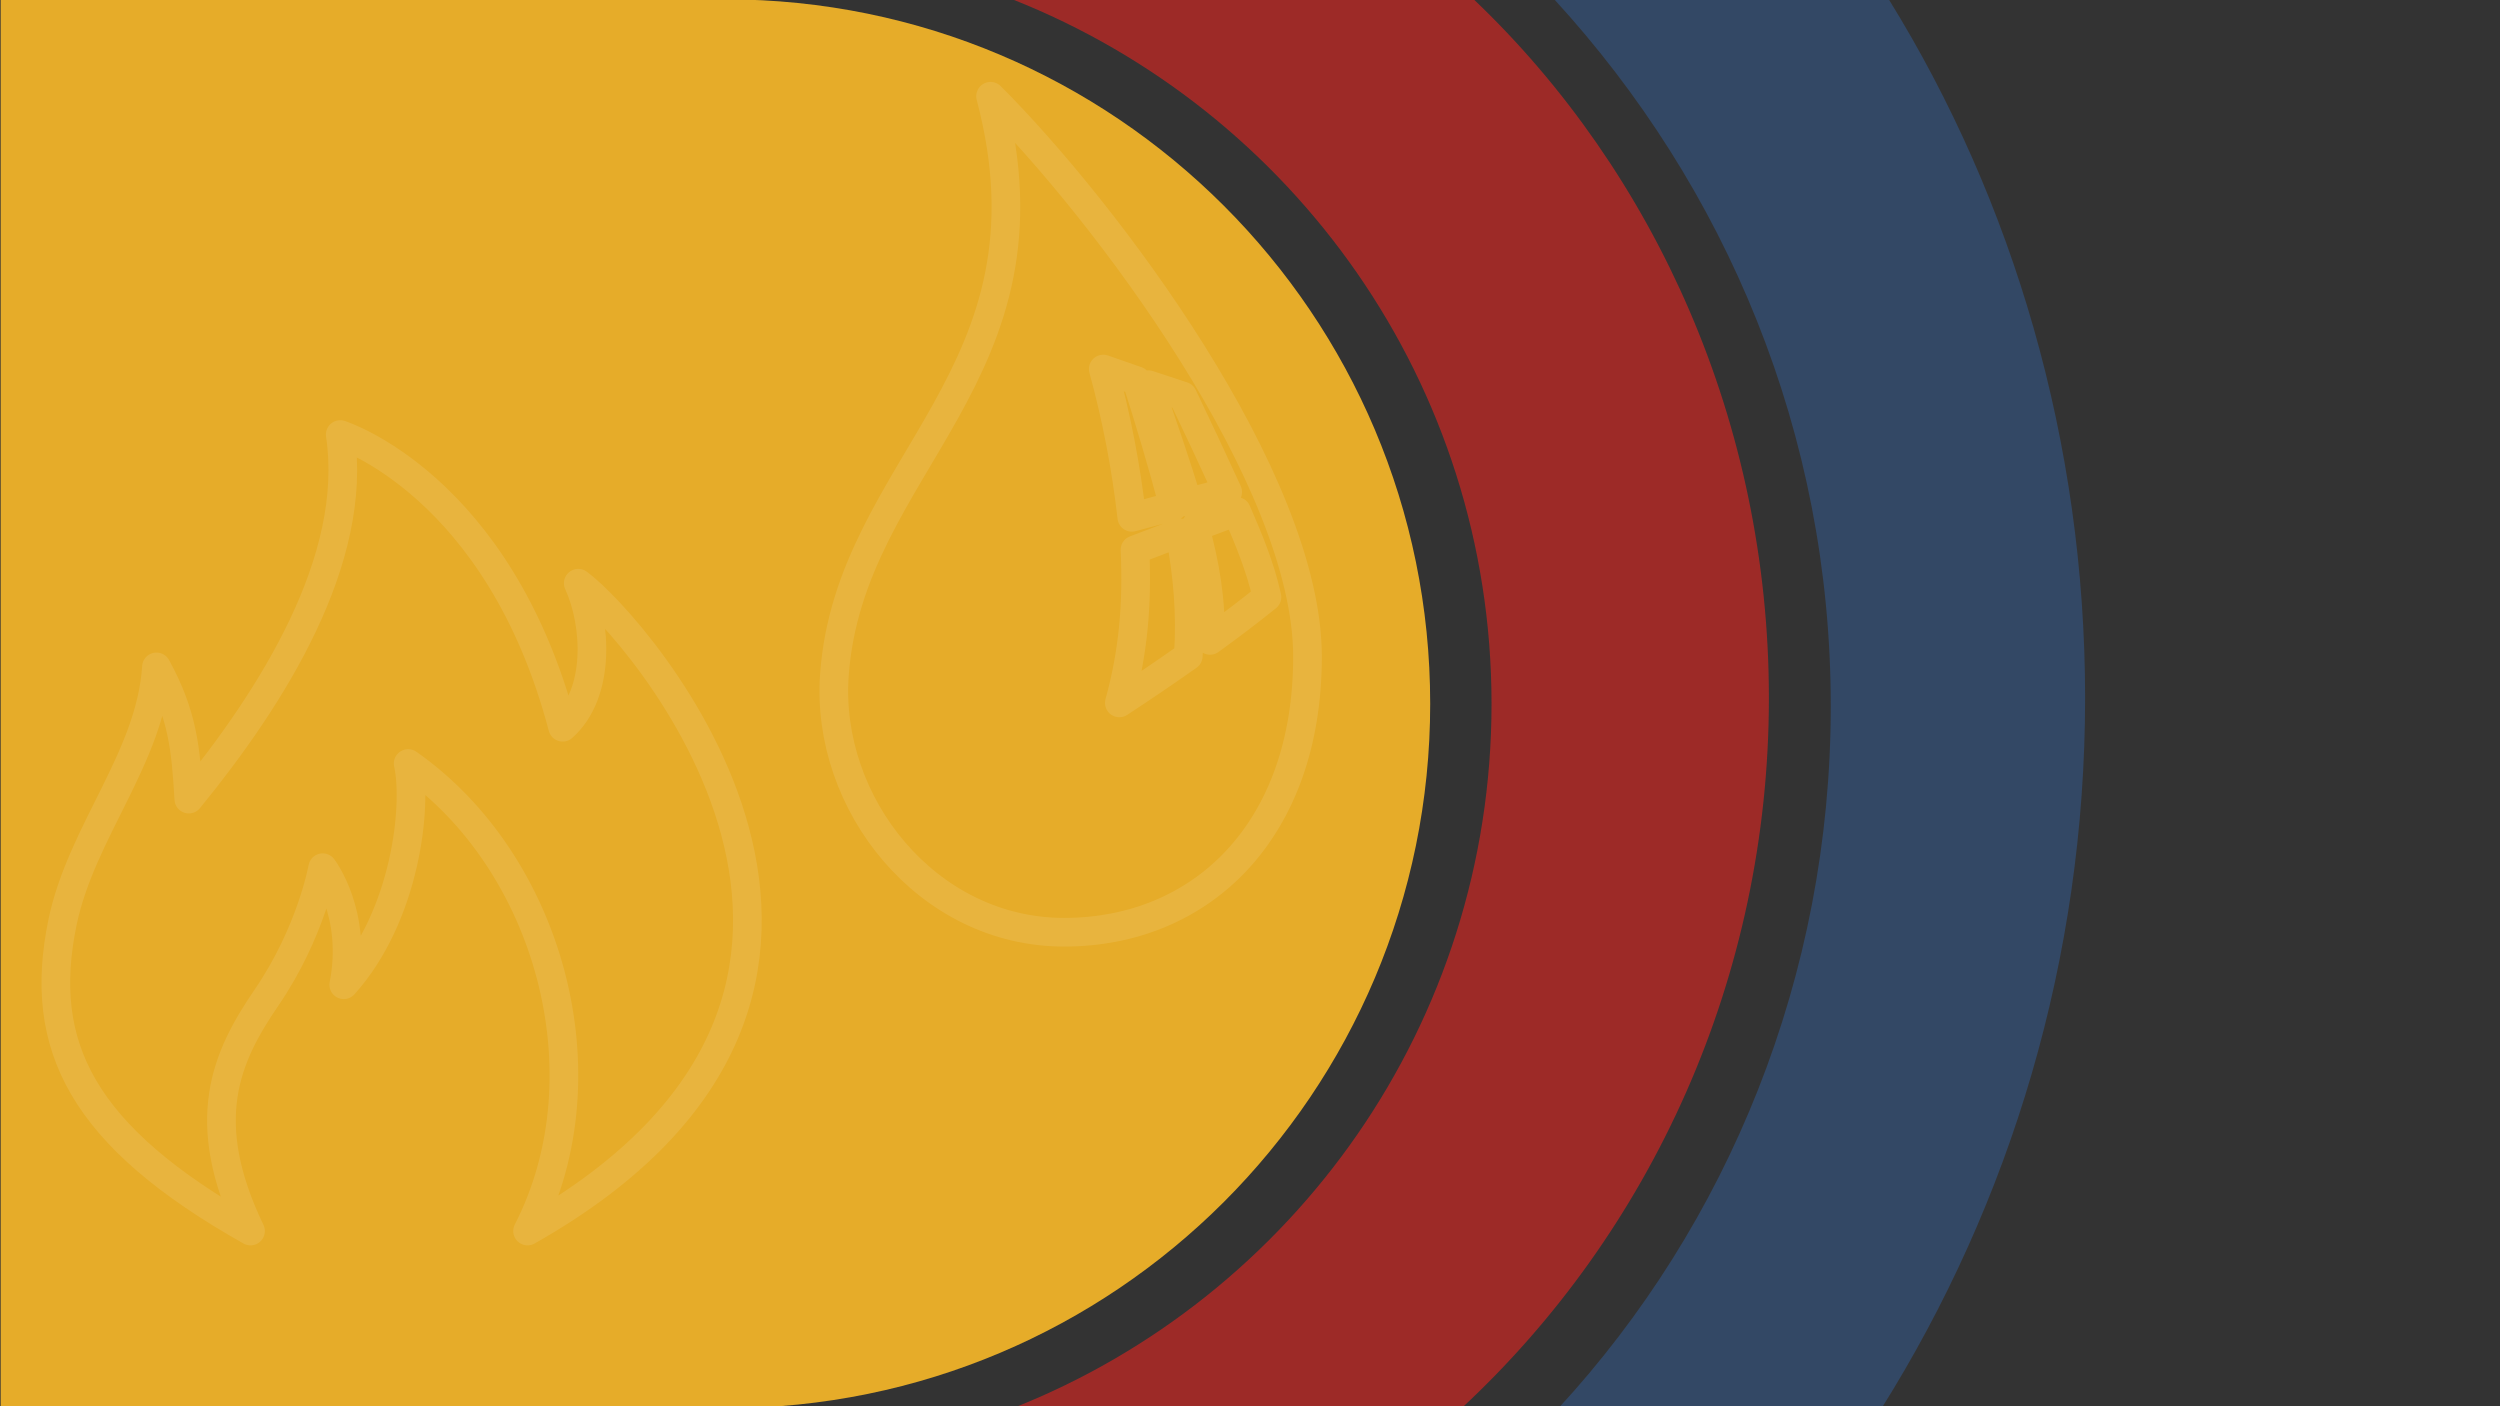
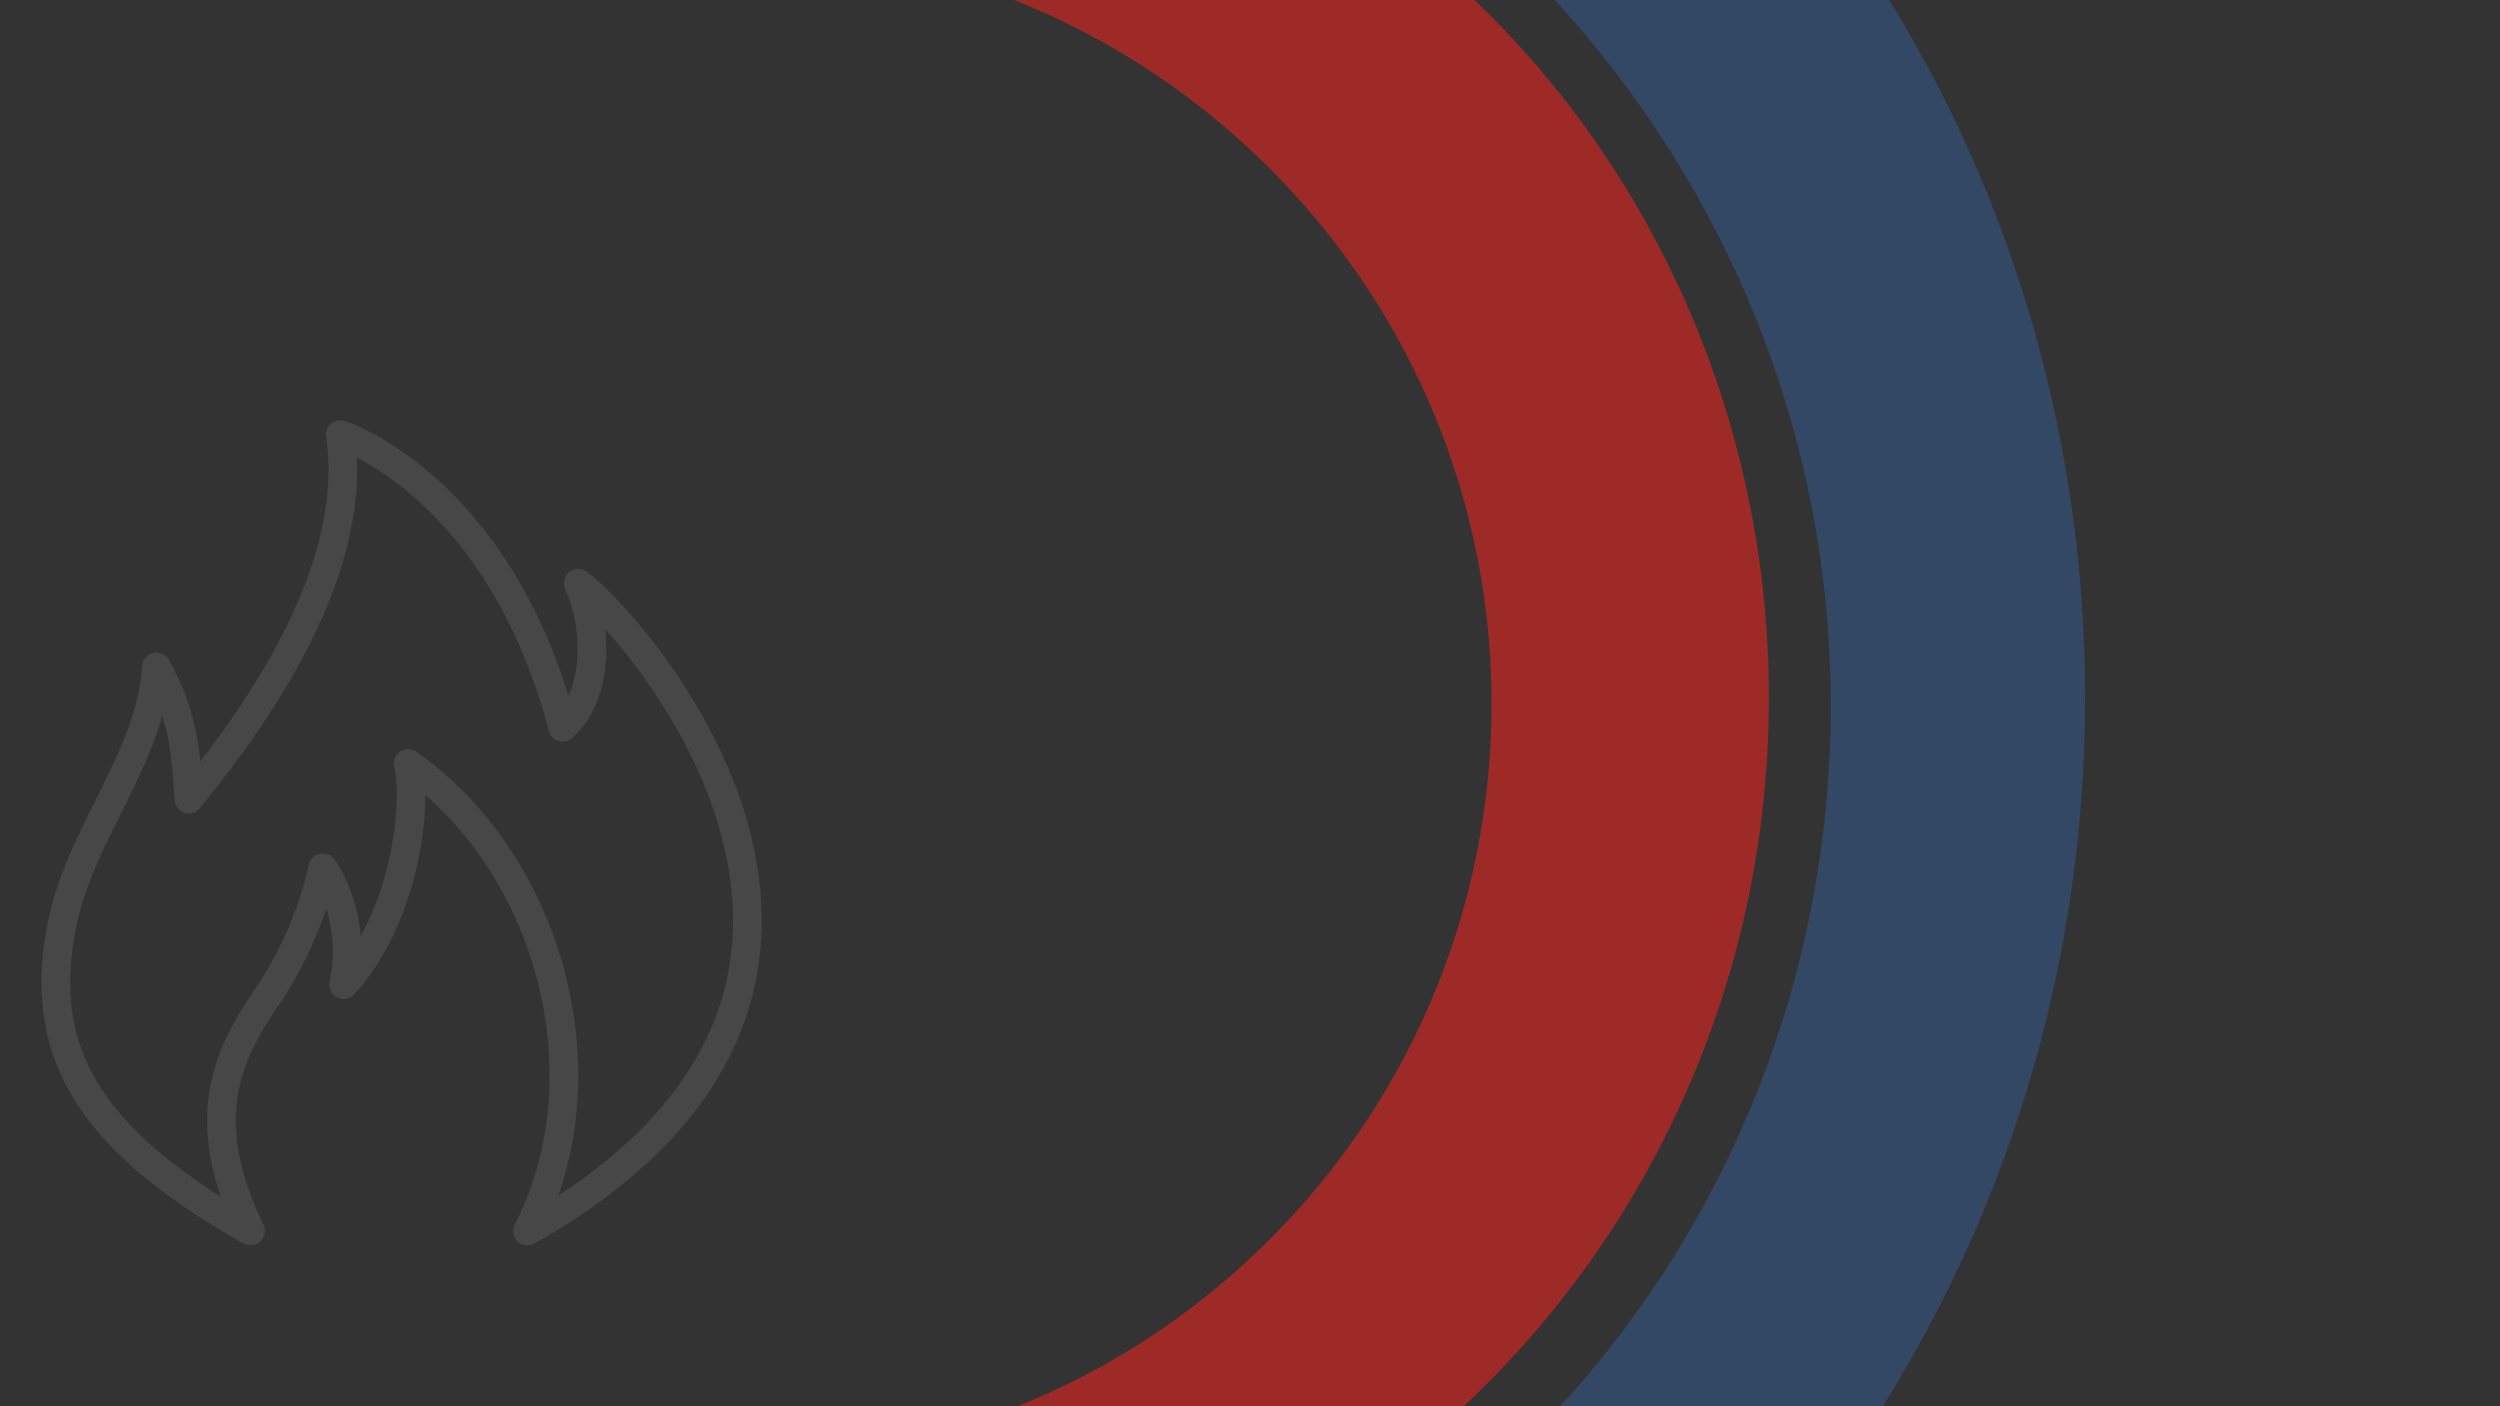
<svg xmlns="http://www.w3.org/2000/svg" version="1.1" id="Ebene_2" x="0px" y="0px" width="1920px" height="1080px" viewBox="0 0 1920 1080" enable-background="new 0 0 1920 1080" xml:space="preserve">
  <rect x="0" y="0" width="1920" height="1080" fill="#333333" stroke="none" />
-   <path opacity="0.9" fill="#FAB928" d="M557.261-0.5c-0.188,0-0.375,0-0.563,0l0,0H0.5v1082h556.428l0,0c0,0,0.403,0,0.593,0  c298.784,0,540.868-242.213,540.868-541C1098.389,241.714,856.047-0.5,557.261-0.5z" />
  <g opacity="0.4">
    <path fill="#3367AF" d="M1193.679-0.5c131.802,143.872,212.35,333.252,212.35,542.741c0,207.781-79.244,398.259-209.152,539.259   h248.201c99.029-158,156.286-345.109,156.286-545.454c0-196.599-55.136-382.017-150.775-536.546H1193.679z" />
  </g>
  <g opacity="0.6">
    <path fill="#E42420" d="M1131.815-0.5H777.572c215.486,85.258,367.929,295.292,367.929,541.05   c0,245.659-152.326,455.95-367.679,540.95h344.668c145.277-135,236.019-330.38,236.019-545.454   C1358.509,325.608,1271.642,132.715,1131.815-0.5z" />
  </g>
  <g opacity="0.1">
-     <path fill="none" stroke="#FFFFFF" stroke-width="22" stroke-linejoin="round" stroke-miterlimit="10" d="M760.751,73.921   c56.622,213.894-108.352,282.283-119.94,444.485c-7.054,98.779,71.173,197.554,176.385,197.554   c105.203,0,186.964-77.611,186.964-211.666C1004.16,367.899,848.938,162.113,760.751,73.921z M908.368,304.146   c11.729,24.465,23.198,49.037,34.506,73.703c-12.039,3.081-18.164,4.67-30.631,7.954c-9.26-30.379-19.61-60.389-30.169-90.342   C892.504,298.981,897.768,300.719,908.368,304.146z M873.045,292.404c10.22,31.901,19.722,63.899,28.311,96.271   c-12.621,3.359-19.038,5.087-32.106,8.641c-4.39-38.437-11.701-76.585-21.944-113.901   C857.52,287.052,862.658,288.855,873.045,292.404z M912.606,503.823c-17.428,12.32-35.1,24.309-52.953,36.002   c10.907-39.543,13.909-76.674,12.013-117.573c14.12-5.394,21.002-8,34.42-13.08C912.135,441.347,914.817,471.123,912.606,503.823z    M929.347,491.813c1.243-29.419-3.861-58.758-11.722-87.003c13.179-4.977,19.595-7.389,32.097-12.065   c9.356,21.575,18.218,42.736,23.318,65.809C956.887,471.448,948.168,478.098,929.347,491.813z" />
-   </g>
+     </g>
  <path opacity="0.1" fill="none" stroke="#FFFFFF" stroke-width="22" stroke-linejoin="round" stroke-miterlimit="10" d="  M192.397,945.433c-40.756-84.815-19.064-133.439,12.26-179.231c34.331-50.159,43.175-99.813,43.175-99.813  s26.966,35.063,16.179,89.91c47.653-53.049,56.64-137.565,49.451-169.924c107.711,75.297,153.741,238.262,91.708,359.059  c329.97-186.688,82.102-466.06,38.932-497.532c14.38,31.472,17.12,84.752-11.966,110.625  C382.952,371.956,261.3,333.731,261.3,333.731c14.409,96.188-52.131,201.399-116.288,279.994  c-2.269-38.372-4.657-64.835-24.842-101.553c-4.509,69.728-57.761,126.539-72.199,196.323  C28.459,803.096,62.617,872.315,192.397,945.433z" />
</svg>